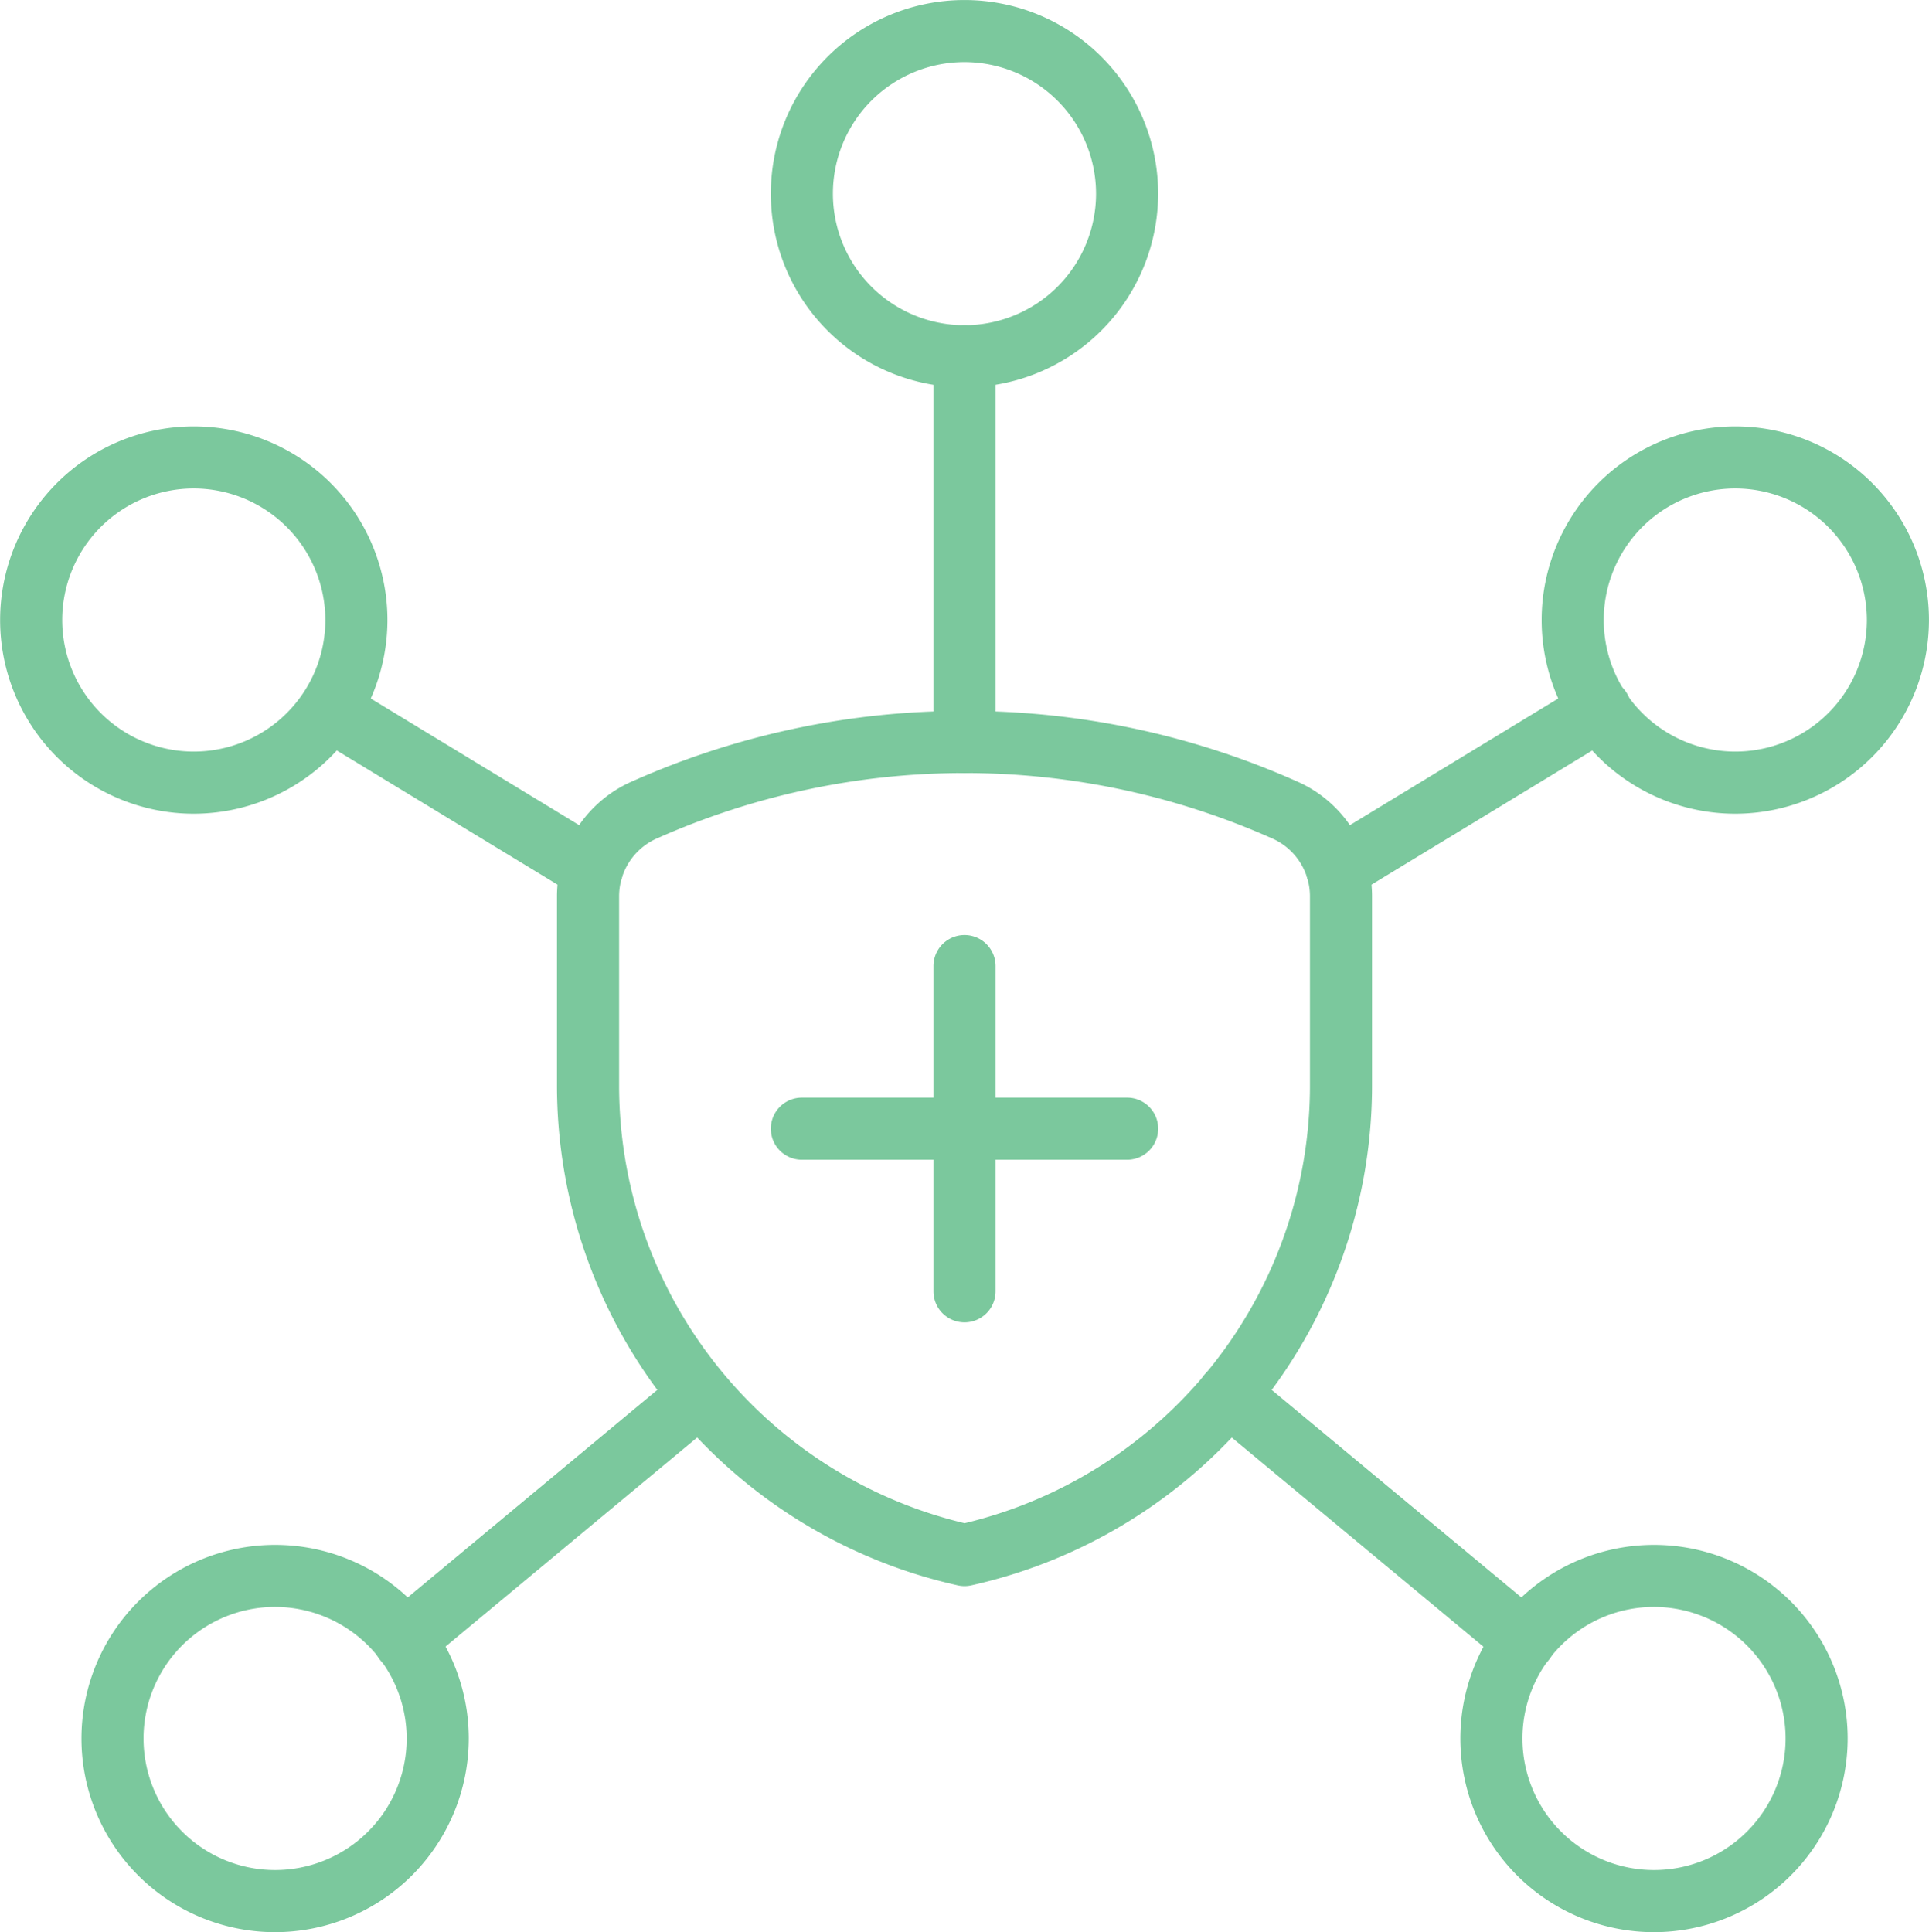
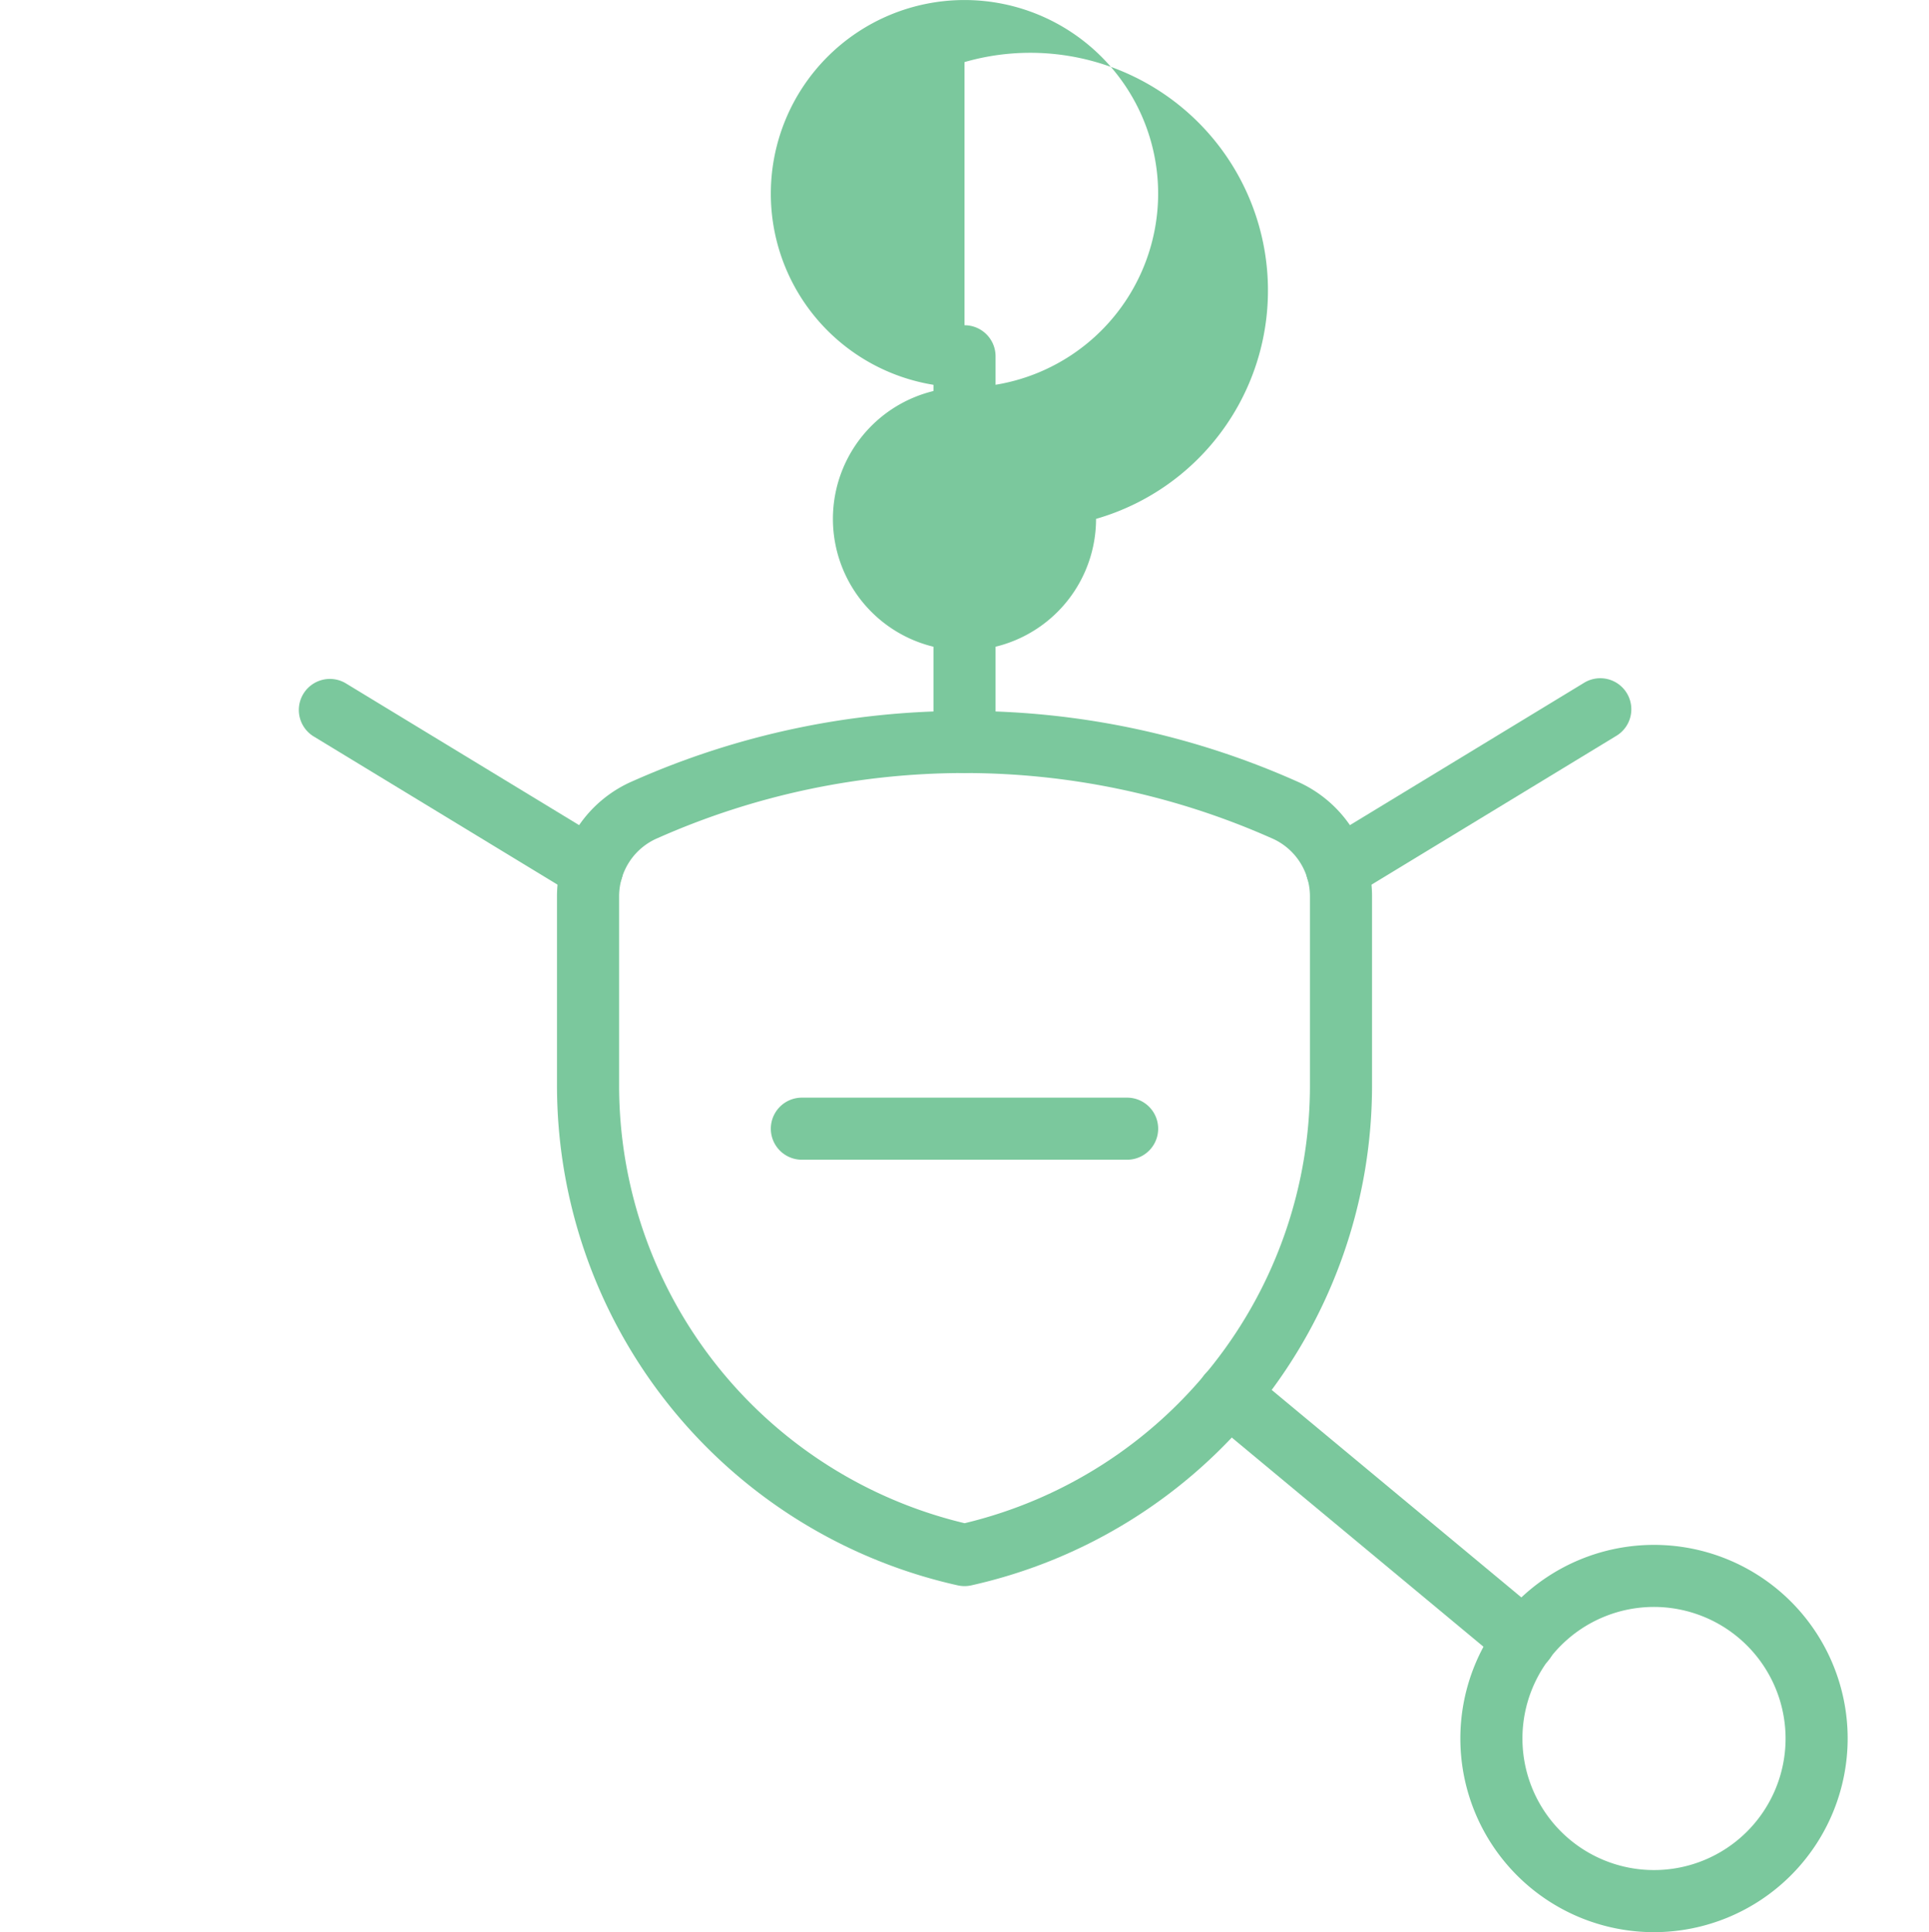
<svg xmlns="http://www.w3.org/2000/svg" width="62.137" height="62.242" viewBox="0 0 62.137 62.242">
  <g transform="translate(1 1)">
    <path d="M19.5,8.244A26.19,26.19,0,0,1,30.174,10.5a4.039,4.039,0,0,1,2.45,3.711v6.064A16.5,16.5,0,0,1,19.715,36.412a1,1,0,0,1-.435,0A16.5,16.5,0,0,1,6.37,20.277V14.215A4.038,4.038,0,0,1,8.821,10.5,26.191,26.191,0,0,1,19.5,8.244Zm0,26.166A14.5,14.5,0,0,0,30.624,20.281V14.215a2.039,2.039,0,0,0-1.24-1.874l-.014-.006a24.354,24.354,0,0,0-19.745,0l-.014.006a2.038,2.038,0,0,0-1.24,1.875v6.063A14.5,14.5,0,0,0,19.5,34.41Z" transform="translate(10.572 13.658)" fill="#7bc89d" />
-     <path d="M15.238,11.977a6.238,6.238,0,1,1,6.238-6.238A6.245,6.245,0,0,1,15.238,11.977Zm0-10.477a4.238,4.238,0,1,0,4.238,4.238A4.243,4.243,0,0,0,15.238,1.5Z" transform="translate(14.83 -0.5)" fill="#7bc89d" />
+     <path d="M15.238,11.977a6.238,6.238,0,1,1,6.238-6.238A6.245,6.245,0,0,1,15.238,11.977Za4.238,4.238,0,1,0,4.238,4.238A4.243,4.243,0,0,0,15.238,1.5Z" transform="translate(14.83 -0.5)" fill="#7bc89d" />
    <path d="M23.718,30.977a6.238,6.238,0,1,1,6.238-6.238A6.245,6.245,0,0,1,23.718,30.977Zm0-10.477a4.238,4.238,0,1,0,4.238,4.238A4.243,4.243,0,0,0,23.718,20.5Z" transform="translate(28.561 30.265)" fill="#7bc89d" />
-     <path d="M24.718,17.221a6.238,6.238,0,1,1,6.238-6.238A6.245,6.245,0,0,1,24.718,17.221Zm0-10.477a4.238,4.238,0,1,0,4.238,4.238A4.243,4.243,0,0,0,24.718,6.744Z" transform="translate(30.18 7.991)" fill="#7bc89d" />
-     <path d="M5.758,17.221A6.238,6.238,0,1,1,12,10.982,6.245,6.245,0,0,1,5.758,17.221Zm0-10.477A4.238,4.238,0,1,0,10,10.982,4.243,4.243,0,0,0,5.758,6.744Z" transform="translate(-0.52 7.991)" fill="#7bc89d" />
-     <path d="M6.758,30.977A6.238,6.238,0,1,1,13,24.738,6.245,6.245,0,0,1,6.758,30.977Zm0-10.477A4.238,4.238,0,1,0,11,24.738,4.243,4.243,0,0,0,6.758,20.5Z" transform="translate(1.1 30.265)" fill="#7bc89d" />
    <path d="M12,17.928a1,1,0,0,1-1-1V4.5a1,1,0,1,1,2,0V16.928A1,1,0,0,1,12,17.928Z" transform="translate(18.069 5.977)" fill="#7bc89d" />
    <path d="M16.582,14.99a1,1,0,0,1-.52-1.855l8.463-5.144A1,1,0,1,1,25.563,9.7L17.1,14.845A1,1,0,0,1,16.582,14.99Z" transform="translate(25.486 13.014)" fill="#7bc89d" />
    <path d="M24.786,26.2a1,1,0,0,1-.639-.231l-9.539-7.928A1,1,0,0,1,15.886,16.5l9.539,7.928a1,1,0,0,1-.64,1.769Z" transform="translate(23.326 26.649)" fill="#7bc89d" />
    <path d="M12.65,14.99a1,1,0,0,1-.518-.146L3.669,9.7A1,1,0,0,1,4.707,7.991l8.463,5.144a1,1,0,0,1-.52,1.855Z" transform="translate(5.42 13.014)" fill="#7bc89d" />
-     <path d="M5.112,26.2a1,1,0,0,1-.64-1.769L14.011,16.5a1,1,0,0,1,1.278,1.538L5.75,25.964A1,1,0,0,1,5.112,26.2Z" transform="translate(6.914 26.649)" fill="#7bc89d" />
-     <path d="M12,23.477a1,1,0,0,1-1-1V12a1,1,0,0,1,2,0V22.477A1,1,0,0,1,12,23.477Z" transform="translate(18.069 18.121)" fill="#7bc89d" />
    <path d="M20.477,15H10a1,1,0,0,1,0-2H20.477a1,1,0,1,1,0,2Z" transform="translate(14.83 21.359)" fill="#7bc89d" />
  </g>
</svg>